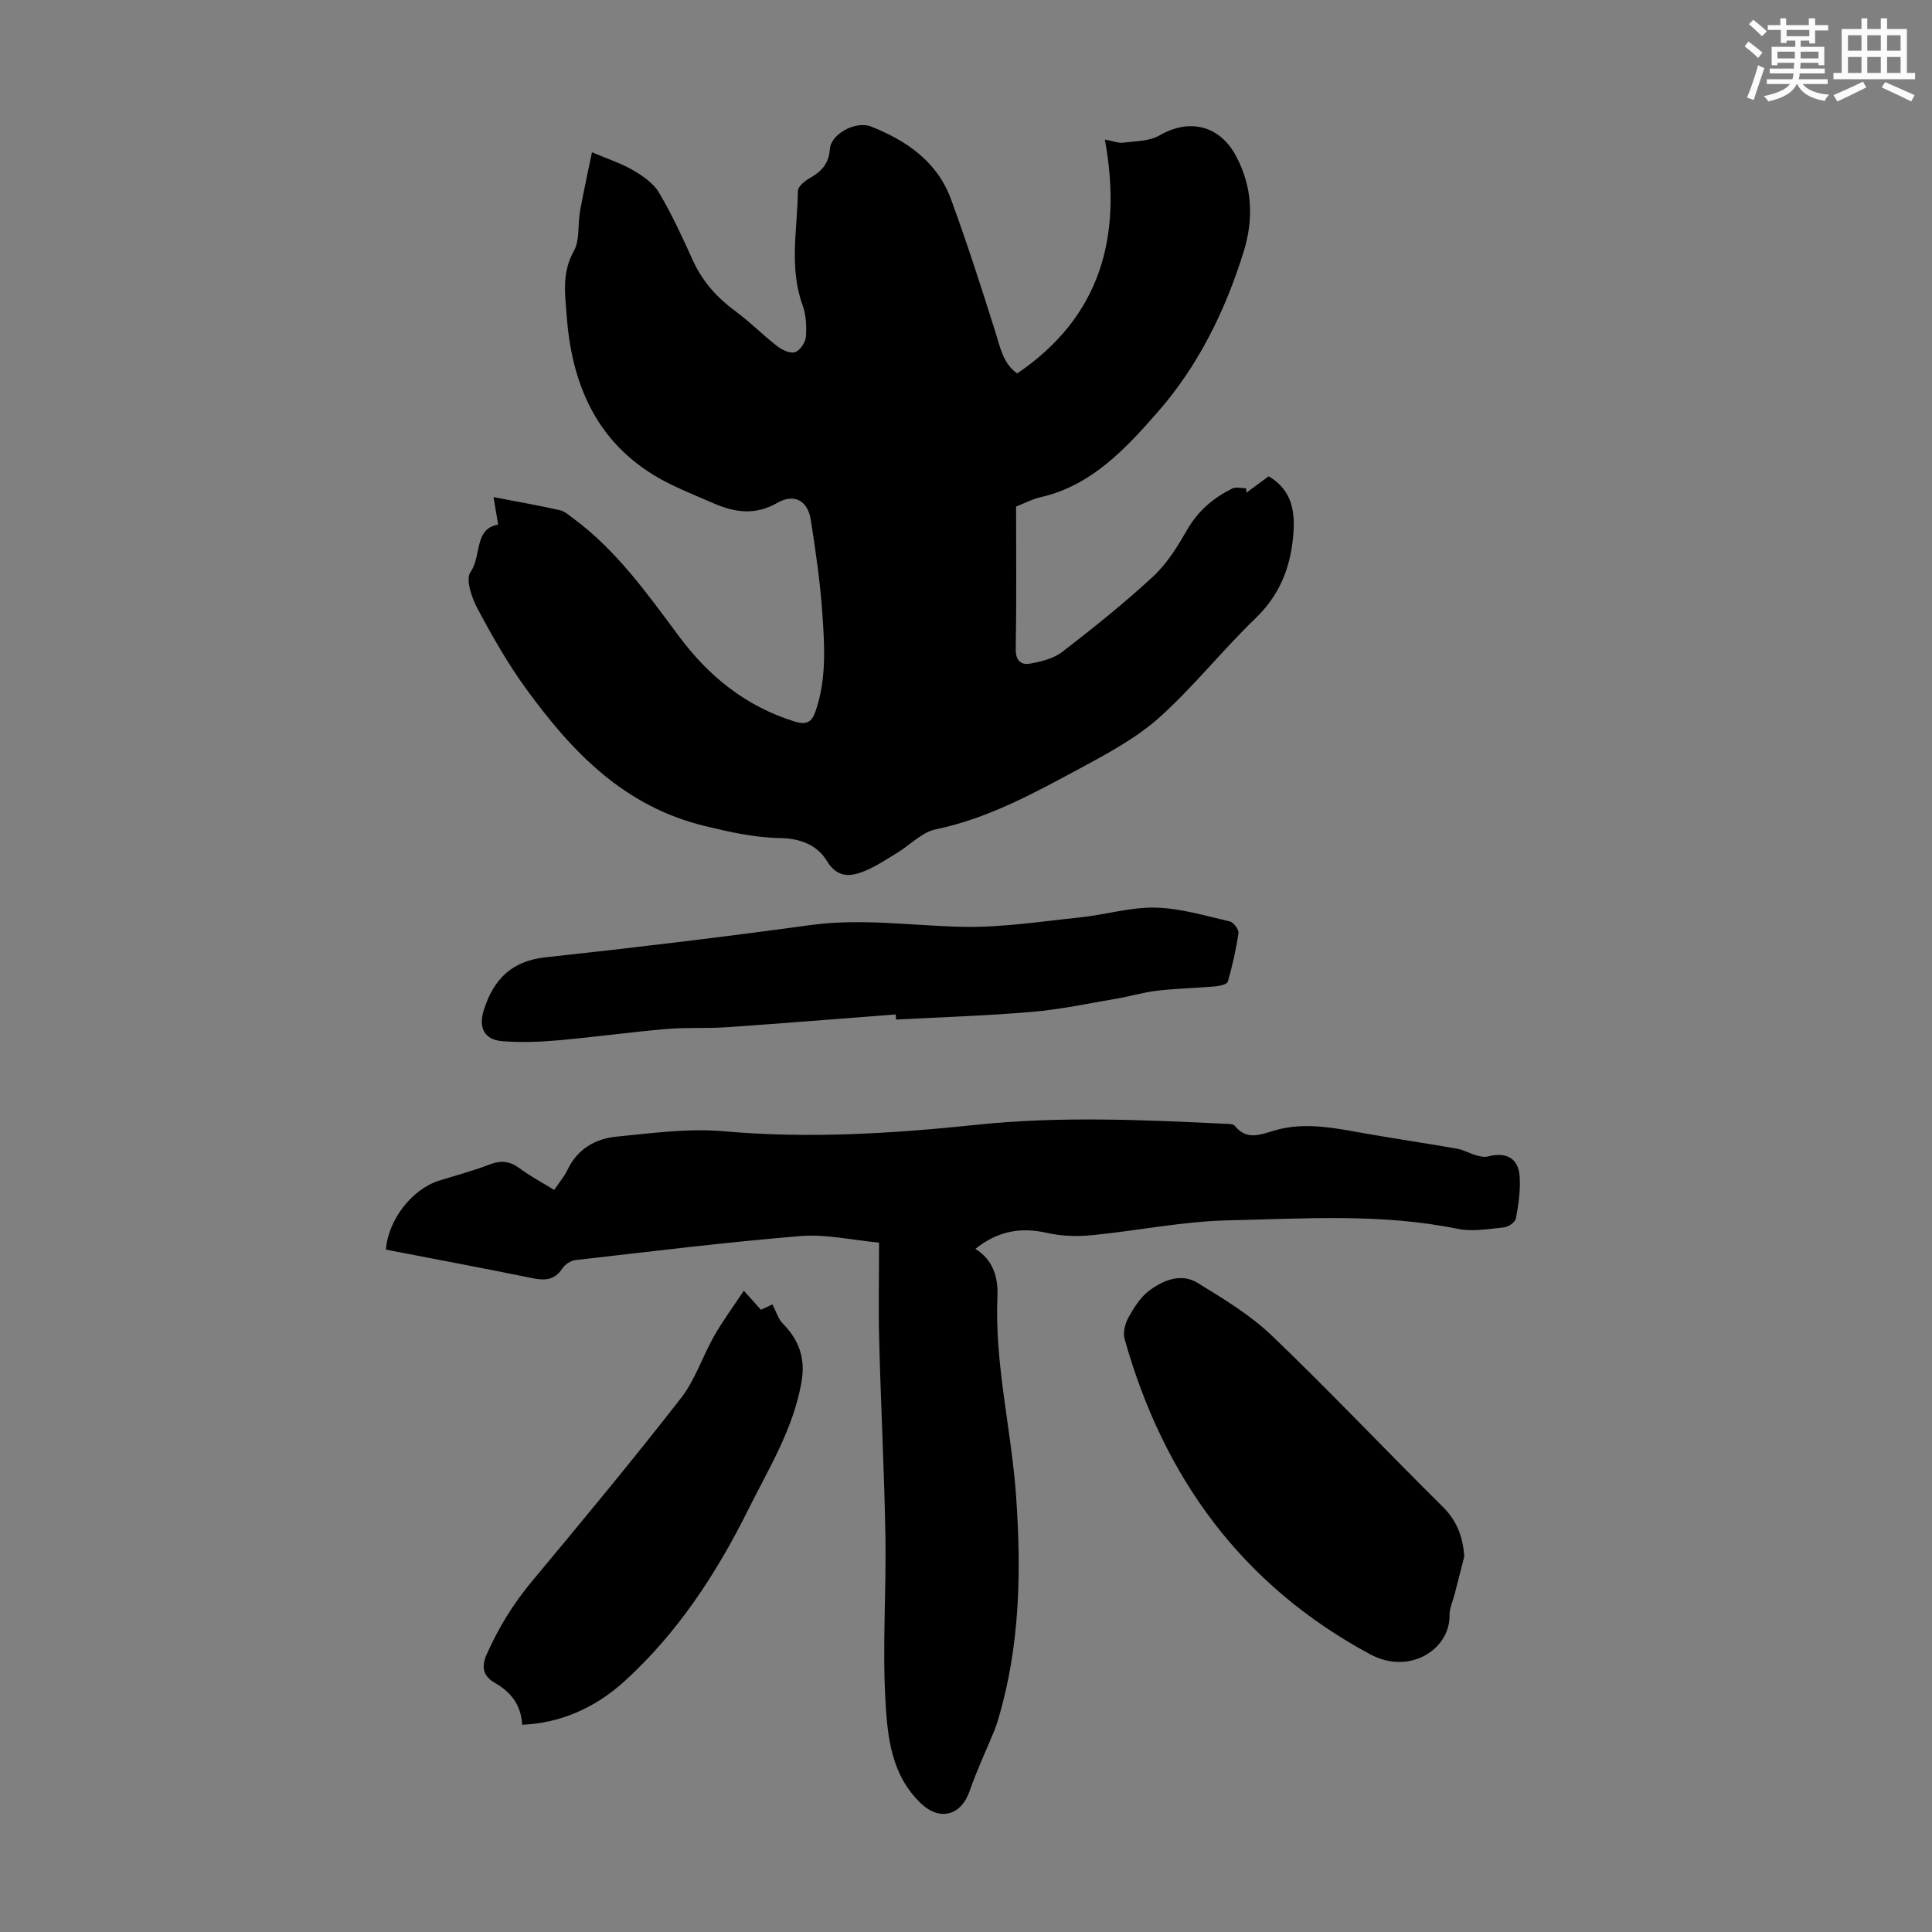
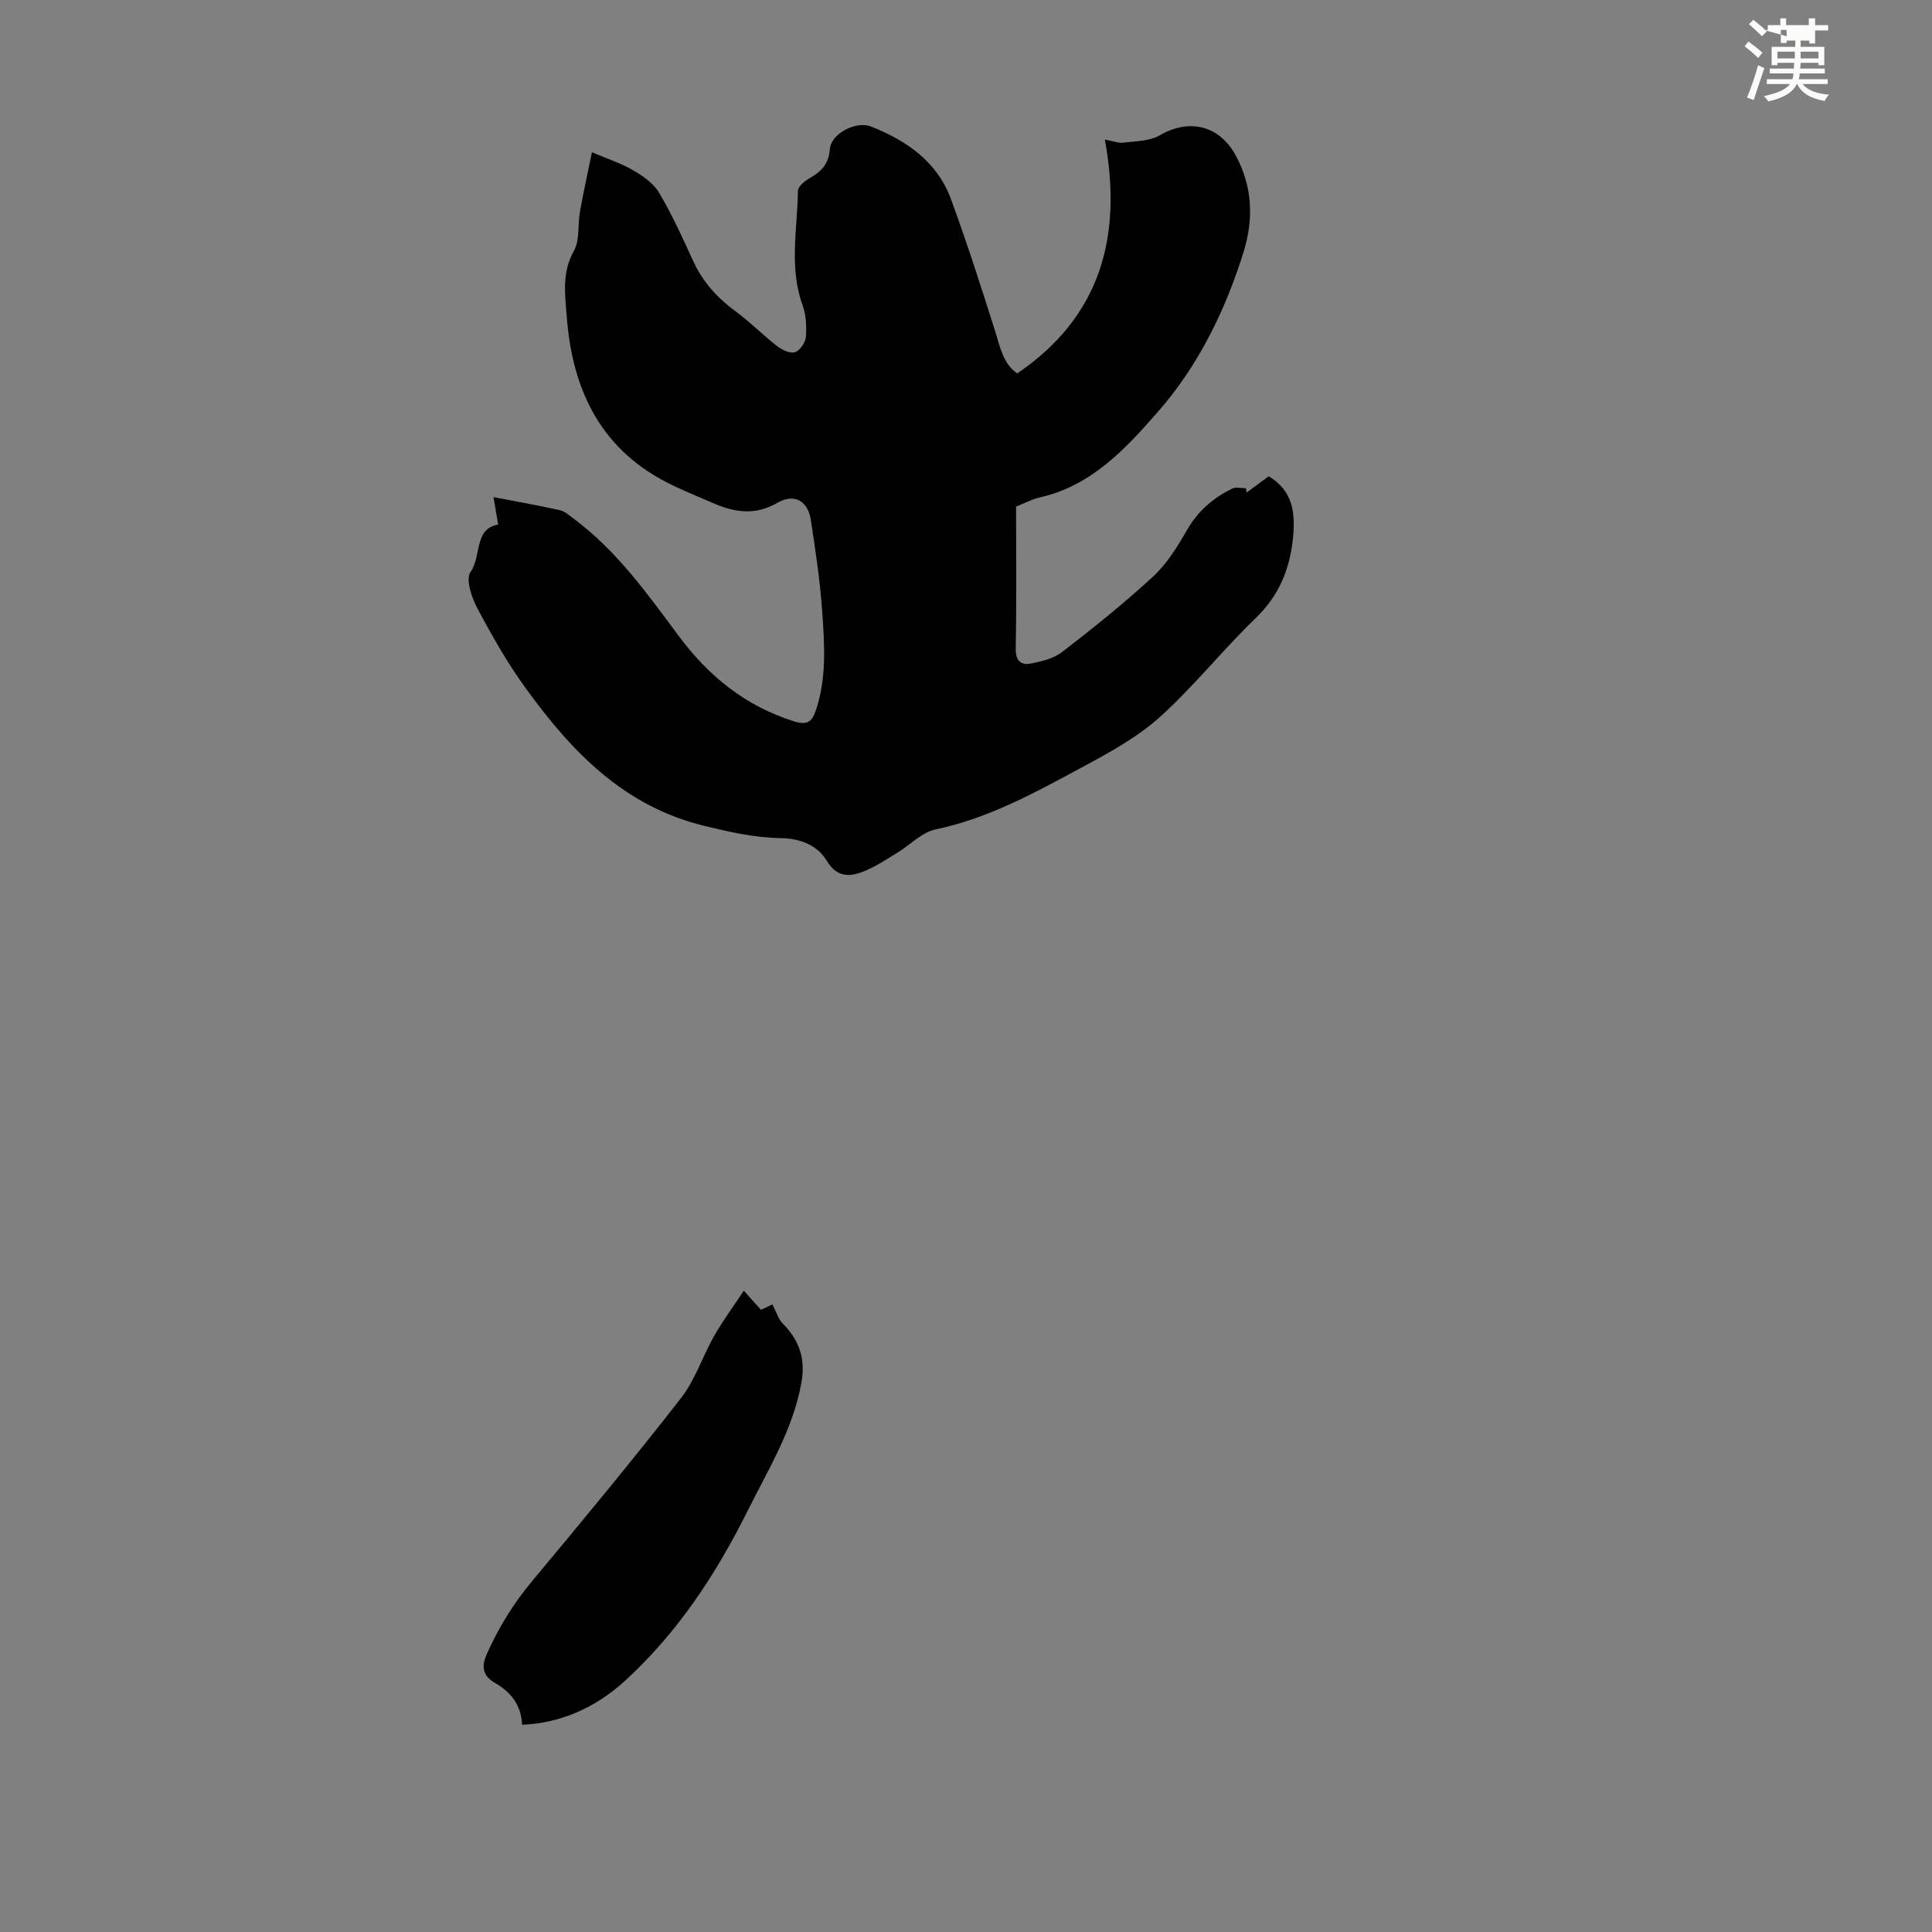
<svg xmlns="http://www.w3.org/2000/svg" enable-background="new 0 0 400 400" viewBox="0 0 400 400">
  <rect x="0" y="0" width="400" height="400" fill="#808080" stroke="none" />
  <g fill="#010000">
    <path d="m103.14 108.61c-.34-1.99-.61-3.59-.96-5.69 4.99.96 9.36 1.73 13.7 2.7 1.01.22 1.92 1.05 2.8 1.7 8.97 6.62 15.35 15.62 21.88 24.4 6.22 8.35 13.82 14.47 23.84 17.63 2.6.82 3.66.18 4.46-2.12 2.33-6.76 1.85-13.73 1.37-20.63-.45-6.35-1.39-12.67-2.36-18.96-.61-3.96-3.42-5.55-6.93-3.53-4.54 2.61-8.73 2.02-13.12.13-2.87-1.24-5.77-2.43-8.59-3.78-14.6-6.98-20.7-19.38-21.88-34.79-.35-4.61-1.09-9.17 1.46-13.7 1.27-2.25.77-5.46 1.27-8.2.76-4.21 1.69-8.4 2.48-12.25 3.4 1.45 6.13 2.32 8.54 3.74 2.01 1.18 4.19 2.67 5.33 4.6 2.67 4.51 4.87 9.31 7.04 14.09 2.01 4.43 5.09 7.78 8.97 10.62 2.95 2.17 5.54 4.84 8.44 7.08 1.02.79 2.69 1.59 3.71 1.27 1.02-.33 2.17-2 2.26-3.16.17-2.18.04-4.56-.69-6.59-2.83-7.81-1.06-15.76-.96-23.64.01-.92 1.44-2.09 2.48-2.67 2.4-1.36 3.92-2.97 4.13-5.97.23-3.23 5.44-5.92 8.51-4.7 7.44 2.94 13.75 7.31 16.6 15.12 3.29 8.99 6.23 18.12 9.11 27.26 1.05 3.32 1.65 6.74 4.58 8.74 17.29-11.74 21.82-28.36 18.14-48.41 1.73.31 2.8.76 3.8.64 2.55-.33 5.43-.29 7.53-1.51 6.12-3.56 12.38-2.11 15.79 4.21 3.44 6.38 3.71 13.09 1.62 19.85-3.78 12.2-9.43 23.69-17.79 33.21-6.58 7.51-13.67 15.24-24.29 17.65-1.72.39-3.34 1.26-5 1.92-.19.08-.33.28-.04.02 0 10.1.1 19.8-.07 29.5-.04 2.35 1.09 3.33 2.88 3.02 2.34-.41 4.94-1.05 6.76-2.45 6.47-4.99 12.87-10.11 18.85-15.65 2.89-2.68 5.06-6.26 7.06-9.72 2.24-3.88 5.4-6.52 9.26-8.44.77-.39 1.9-.06 2.86-.06.04.3.07.6.11.9 1.51-1.11 3.01-2.22 4.59-3.38 5.09 3.02 5.55 7.71 5.02 12.85-.65 6.42-2.9 11.87-7.72 16.52-6.84 6.59-12.79 14.13-19.83 20.47-4.66 4.19-10.4 7.33-15.99 10.34-9.72 5.23-19.38 10.62-30.43 12.92-2.86.6-5.28 3.22-7.94 4.84-2.18 1.33-4.34 2.78-6.68 3.75-3.01 1.26-5.75 1.52-7.93-2.09-2.02-3.35-5.67-4.63-9.56-4.69-5.36-.09-10.42-1.23-15.67-2.5-16.78-4.06-27.54-15.37-37.04-28.45-3.8-5.23-7.03-10.92-10.07-16.63-1.19-2.23-2.47-6.05-1.42-7.5 2.34-3.31.67-8.97 5.73-9.83z" />
-     <path d="m114.74 246.36c1.06-1.57 2.1-2.78 2.76-4.17 2.04-4.28 5.72-6.42 10.06-6.85 7.42-.74 14.98-1.77 22.34-1.12 17.51 1.55 34.89.48 52.24-1.34 17.23-1.81 34.39-1.04 51.59-.21.65.03 1.58.01 1.9.4 2.49 3.06 5.17 1.89 8.26.98 6.42-1.89 12.86-.41 19.27.71 6.17 1.07 12.37 1.99 18.53 3.07 1.35.24 2.6.98 3.93 1.36.79.22 1.71.44 2.46.24 3.77-.99 6.3.36 6.55 4.17.19 2.86-.25 5.81-.77 8.65-.14.77-1.54 1.77-2.44 1.86-3.19.33-6.55.93-9.62.31-15.77-3.24-31.69-2.11-47.53-1.76-9.44.21-18.84 2.17-28.29 3.08-3.07.3-6.32.18-9.31-.5-5.44-1.23-10.18-.32-14.73 3.33 3.71 2.27 4.73 5.97 4.57 9.78-.62 13.99 2.88 27.56 3.86 41.39 1.1 15.63.82 31.09-3.71 46.24-.22.75-.46 1.5-.75 2.22-1.72 4.19-3.67 8.31-5.15 12.59-1.76 5.12-6.18 6.28-10.04 2.63-6.2-5.86-6.97-13.76-7.4-21.3-.64-11.25.18-22.58 0-33.86-.23-13.53-.94-27.06-1.29-40.59-.18-6.59-.03-13.19-.03-20.4-5.67-.53-11.01-1.79-16.22-1.36-15.59 1.28-31.12 3.21-46.66 4.98-.96.11-2.13.89-2.67 1.7-1.53 2.34-3.45 2.6-6.01 2.08-10.17-2.07-20.38-3.99-30.54-5.95.46-6.17 5.4-12.51 10.96-14.26 3.52-1.11 7.1-2.05 10.53-3.37 2.34-.9 4.18-.69 6.19.79 2.11 1.59 4.5 2.85 7.16 4.48z" />
-     <path d="m303.17 322.22c-.66 2.58-1.32 5.16-1.98 7.74-.38 1.51-1.11 3.03-1.08 4.53.11 6.84-8.15 12.49-16.5 7.98-26.54-14.32-42.74-36.63-50.78-65.27-.37-1.33.12-3.19.82-4.46 1.13-2.02 2.47-4.17 4.27-5.52 2.92-2.18 6.61-3.71 10.03-1.61 5.38 3.3 10.93 6.65 15.44 10.98 12.03 11.52 23.47 23.66 35.32 35.37 2.96 2.93 4.14 6.21 4.46 10.26z" />
-     <path d="m185.44 210.03c-11.68.89-23.36 1.84-35.05 2.65-4.12.28-8.29 0-12.41.36-7.54.65-15.05 1.7-22.59 2.36-3.76.33-7.58.46-11.34.17-3.83-.29-5.05-2.83-3.85-6.55 2.02-6.28 5.74-10.06 12.74-10.82 18.33-1.98 36.65-4.18 54.92-6.68 10.56-1.44 20.95.15 31.42.37 8.09.17 16.23-1.11 24.32-1.95 5.22-.54 10.42-2.14 15.61-2.03 5.16.12 10.31 1.69 15.41 2.86.78.18 1.9 1.7 1.79 2.44-.49 3.38-1.26 6.74-2.2 10.03-.15.54-1.66.9-2.57.98-4.01.35-8.05.43-12.05.89-2.85.33-5.64 1.18-8.49 1.66-5.81.99-11.6 2.23-17.45 2.73-9.35.8-18.75 1.09-28.13 1.59-.03-.33-.05-.7-.08-1.06z" />
    <path d="m108.11 357.09c-.24-4.11-2.29-6.74-5.65-8.67-2.23-1.28-2.96-3.05-1.7-5.89 2.46-5.58 5.58-10.6 9.5-15.29 10.4-12.46 20.75-24.97 30.72-37.76 2.95-3.79 4.48-8.67 6.89-12.91 1.79-3.14 3.96-6.06 6.13-9.34 1.52 1.69 2.55 2.83 3.55 3.95 1.01-.48 1.92-.91 2.37-1.12.83 1.59 1.21 3.02 2.12 3.94 3.38 3.43 4.77 7.19 3.9 12.15-1.7 9.71-6.79 17.9-11.07 26.49-6.58 13.22-14.58 25.43-25.57 35.44-6.31 5.74-13.59 8.7-21.19 9.01z" />
  </g>
-   <path d="m361.2 9.6.8-1c.9.7 1.9 1.4 2.9 2.3l-.9 1.1c-1-1-2-1.8-2.8-2.4zm.5 10.6c.9-2.1 1.6-4.3 2.3-6.7.4.2.8.4 1.3.6-.7 2.1-1.5 4.3-2.2 6.6zm.4-15.2.9-.9c1 .8 2 1.6 2.8 2.4l-1 1c-.9-.9-1.8-1.7-2.7-2.5zm12.5-1.2h1.2v1.4h2.7v1.1h-2.7v2.7h-1.2v-.6h-1.8v1.3h4.9v3.8h-1.2v-.5h-3.7c0 .4-.1.9-.1 1.2h5.1v1h-5.2c0 .5-.1.9-.2 1.2h6v1h-5.2c1.1 1.3 2.9 2 5.5 2.2-.4.4-.7.8-.9 1.3-2.9-.5-4.8-1.6-5.7-3.5h-.1c-.8 1.7-2.7 2.9-5.9 3.6-.2-.4-.6-.8-.9-1.1 2.8-.6 4.6-1.4 5.4-2.5h-4.8v-1h5.3c.1-.3.2-.7.2-1.2h-4.9v-1h5c0-.4 0-.8.1-1.2h-3.5v.5h-1.2v-3.8h4.9v-1.3h-1.8v.5h-1.2v-2.7h-2.7v-1h2.6v-1.4h1.2v1.4h4.7v-1.4zm-6.6 8.3h3.6c0-.4 0-.9 0-1.4h-3.6zm1.9-4.6h4.7v-1.3h-4.7zm6.6 3.2h-3.7v1.4h3.7z" fill="#fbfcfa" />
-   <path d="m385.3 3.8h1.3v2.2h2.8v-2.2h1.3v2.2h4.1v9.1h1.7v1.3h-16.9v-1.3h1.7v-9.1h4.1v-2.2zm.4 13.1.7 1.2c-1.8.9-3.8 1.9-6 2.9-.2-.4-.5-.8-.8-1.3 2.3-1 4.3-1.9 6.1-2.8zm-3.1-6.4h2.8v-3.2h-2.8zm0 4.6h2.8v-3.3h-2.8zm4-4.6h2.8v-3.2h-2.8zm0 4.6h2.8v-3.3h-2.8zm3.7 1.9c2.1.9 4.1 1.8 6.1 2.7l-.7 1.3c-2.2-1.1-4.2-2-6.1-2.9zm3.2-9.7h-2.8v3.2h2.8zm-2.8 7.8h2.8v-3.3h-2.8z" fill="#fbfcfa" />
+   <path d="m361.2 9.6.8-1c.9.7 1.9 1.4 2.9 2.3l-.9 1.1c-1-1-2-1.8-2.8-2.4zm.5 10.6c.9-2.1 1.6-4.3 2.3-6.7.4.2.8.4 1.3.6-.7 2.1-1.5 4.3-2.2 6.6zm.4-15.2.9-.9c1 .8 2 1.6 2.8 2.4l-1 1c-.9-.9-1.8-1.7-2.7-2.5zm12.5-1.2h1.2v1.4h2.7v1.1h-2.7v2.7h-1.2v-.6h-1.8v1.3h4.9v3.8h-1.2v-.5h-3.7c0 .4-.1.9-.1 1.2h5.1v1h-5.2c0 .5-.1.9-.2 1.2h6v1h-5.2c1.1 1.3 2.9 2 5.5 2.2-.4.4-.7.8-.9 1.3-2.9-.5-4.8-1.6-5.7-3.5h-.1c-.8 1.7-2.7 2.9-5.9 3.6-.2-.4-.6-.8-.9-1.1 2.8-.6 4.6-1.4 5.4-2.5h-4.8v-1h5.3c.1-.3.2-.7.2-1.2h-4.9v-1h5c0-.4 0-.8.1-1.2h-3.5v.5h-1.2v-3.8h4.9v-1.3h-1.8v.5h-1.2v-2.7h-2.7v-1h2.6v-1.4h1.2v1.4h4.7v-1.4zm-6.6 8.3h3.6c0-.4 0-.9 0-1.4h-3.6zm1.9-4.6v-1.3h-4.7zm6.6 3.2h-3.7v1.4h3.7z" fill="#fbfcfa" />
</svg>